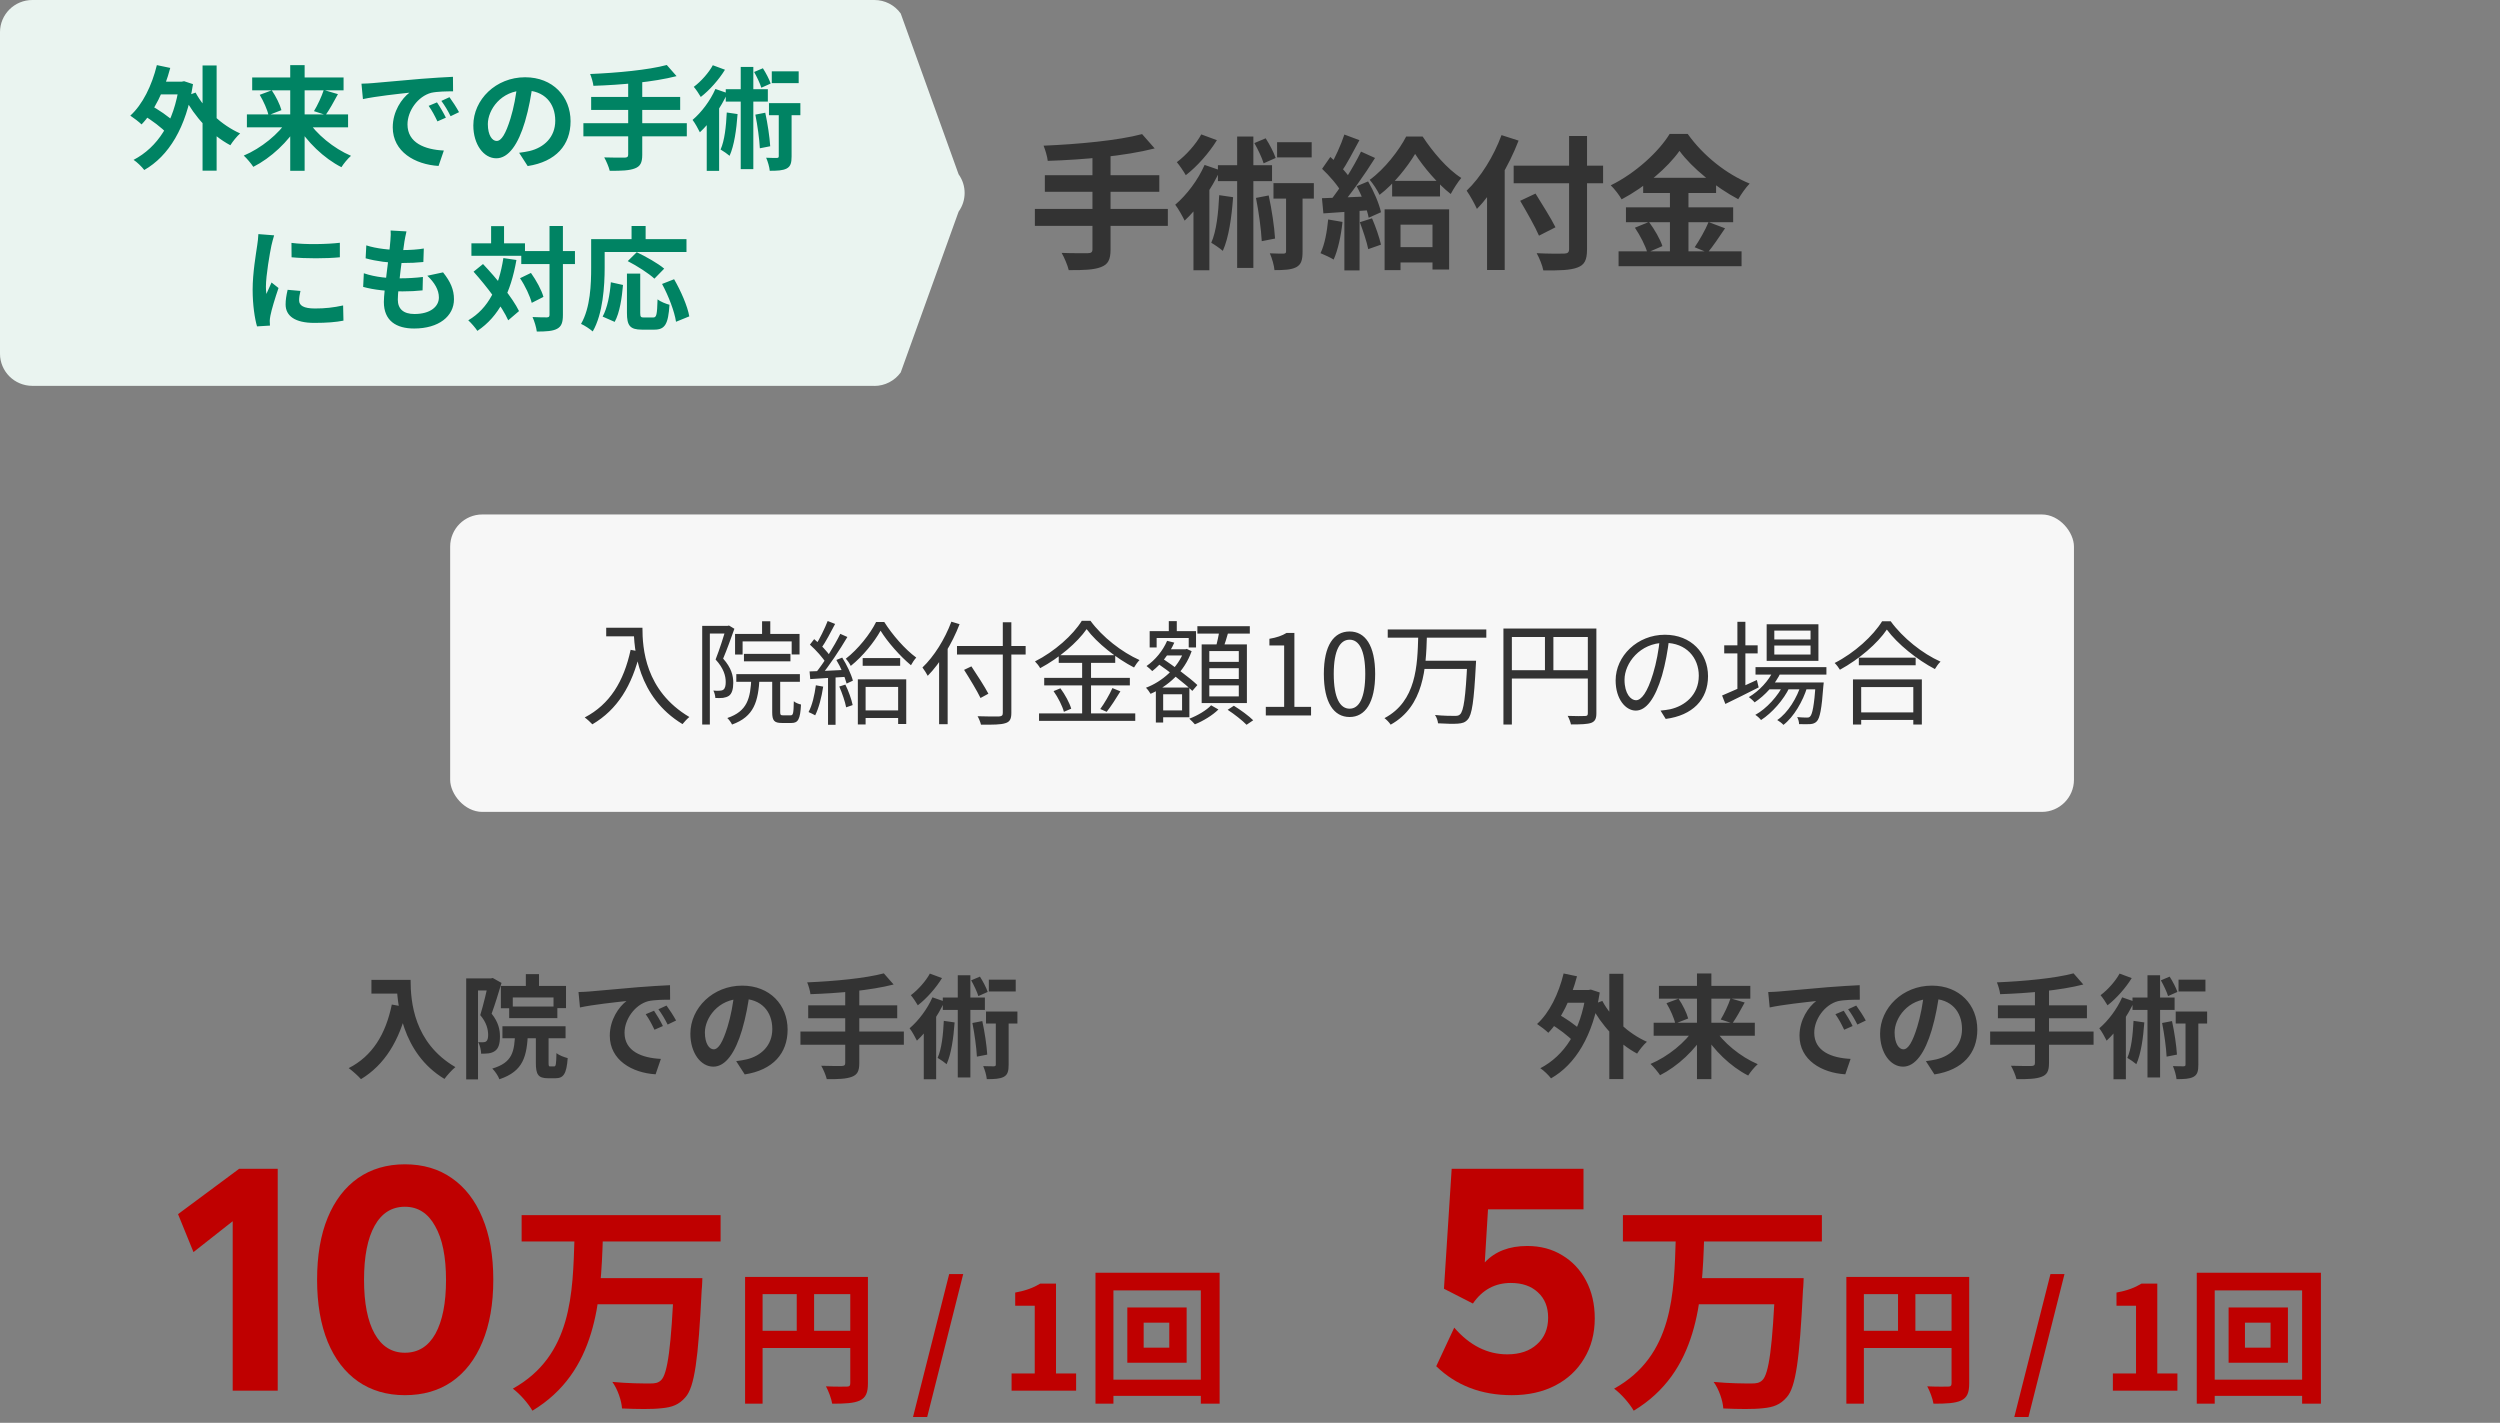
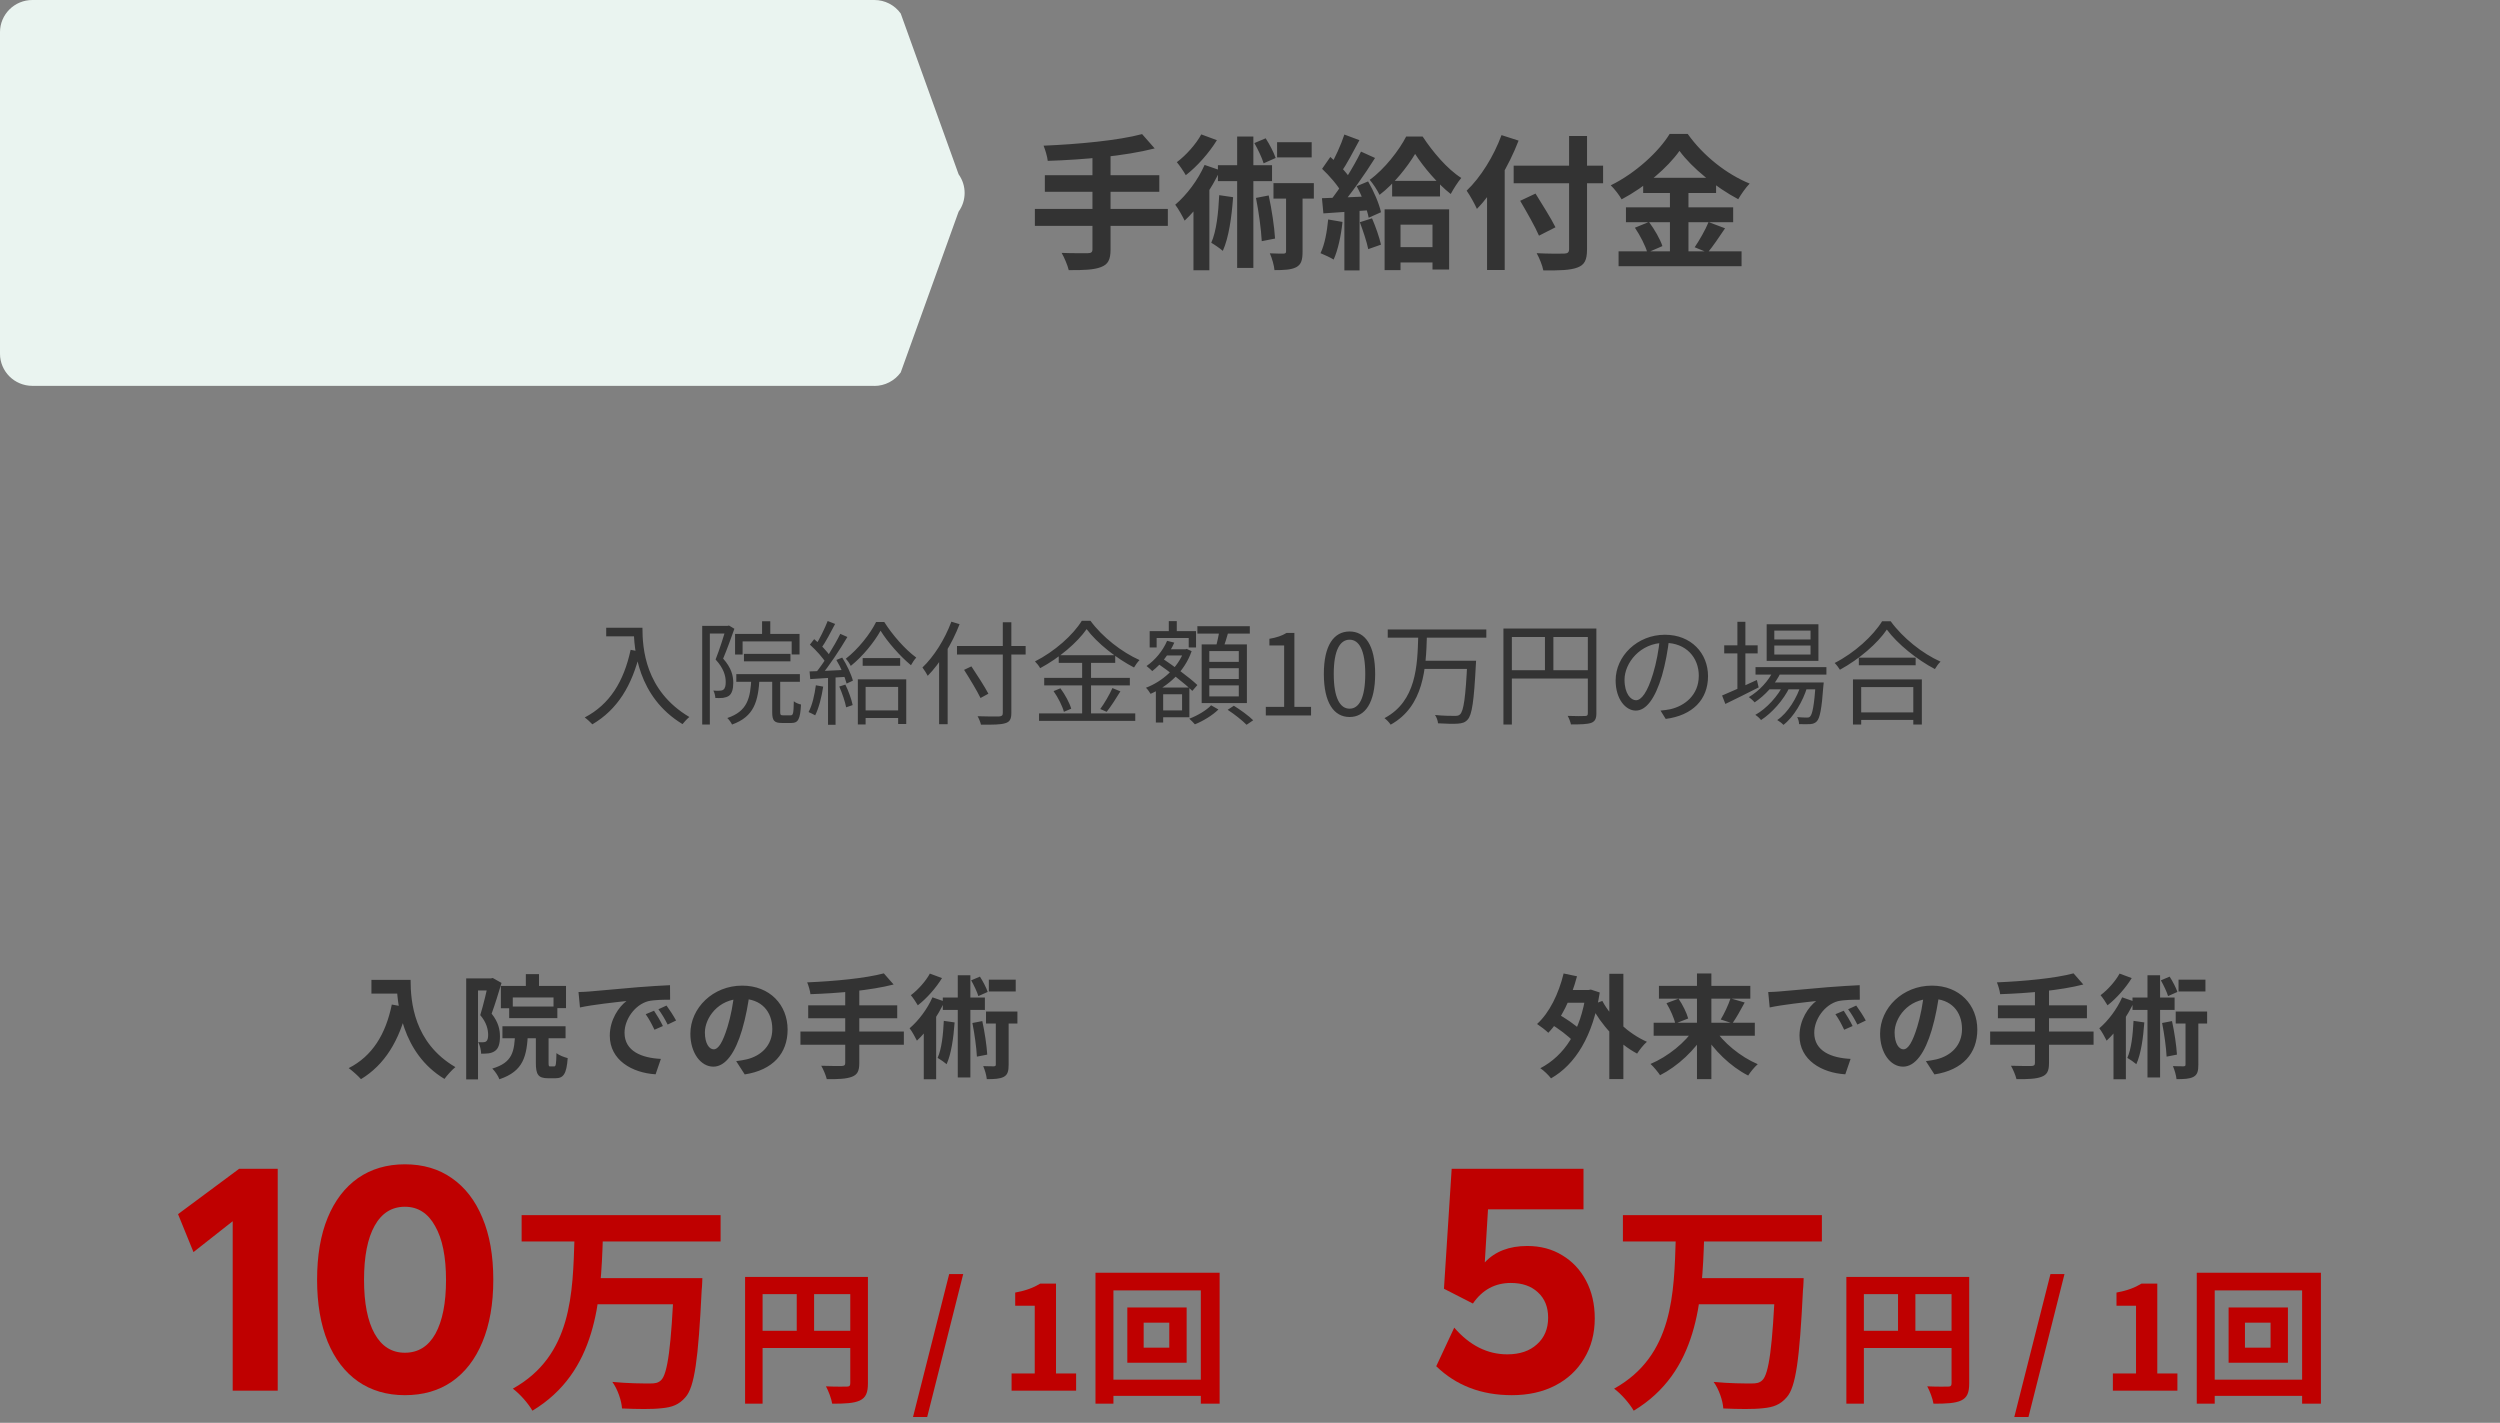
<svg xmlns="http://www.w3.org/2000/svg" width="311" height="177" viewBox="0 0 311 177" fill="none">
  <rect x="0" y="0" width="311" height="177" fill="#808080" stroke="none" />
  <path d="M28.948 151.92L24.068 155.76L22.148 151.04L29.748 145.4H34.548V173H28.948V151.92ZM39.446 159.2C39.446 156.187 39.886 153.613 40.766 151.48C41.646 149.347 42.899 147.707 44.526 146.56C46.179 145.413 48.126 144.84 50.366 144.84C52.632 144.84 54.579 145.413 56.206 146.56C57.859 147.707 59.126 149.347 60.006 151.48C60.912 153.613 61.366 156.187 61.366 159.2C61.366 162.213 60.912 164.8 60.006 166.96C59.126 169.093 57.859 170.733 56.206 171.88C54.579 173 52.632 173.56 50.366 173.56C48.126 173.56 46.179 172.987 44.526 171.84C42.899 170.693 41.646 169.053 40.766 166.92C39.886 164.76 39.446 162.187 39.446 159.2ZM45.286 159.2C45.286 162.107 45.726 164.347 46.606 165.92C47.486 167.493 48.739 168.28 50.366 168.28C52.019 168.28 53.286 167.493 54.166 165.92C55.046 164.32 55.486 162.093 55.486 159.24C55.486 156.333 55.032 154.093 54.126 152.52C53.246 150.92 51.992 150.12 50.366 150.12C48.739 150.12 47.486 150.907 46.606 152.48C45.726 154.053 45.286 156.293 45.286 159.2Z" fill="#BF0000" />
  <path d="M64.89 151.16H89.642V154.436H64.89V151.16ZM73.85 159H85.05V162.248H73.85V159ZM83.846 159H87.374C87.374 159 87.346 160.064 87.29 160.484C86.87 169.136 86.394 172.552 85.274 173.812C84.462 174.764 83.566 175.072 82.306 175.184C81.158 175.324 79.226 175.296 77.378 175.212C77.322 174.26 76.846 172.832 76.174 171.908C78.134 172.104 80.066 172.104 80.878 172.104C81.494 172.104 81.858 172.048 82.222 171.712C83.062 170.956 83.51 167.428 83.846 159.56V159ZM71.47 153.932H74.998C74.746 161.884 74.214 170.676 66.234 175.492C65.702 174.568 64.694 173.42 63.798 172.748C71.19 168.632 71.246 160.848 71.47 153.932ZM92.688 158.852H106.818V160.994H94.866V174.62H92.688V158.852ZM105.774 158.852H107.97V172.082C107.97 173.252 107.718 173.864 106.962 174.224C106.224 174.566 105.144 174.62 103.524 174.62C103.434 174.008 103.056 173.018 102.75 172.46C103.794 172.514 104.964 172.496 105.324 172.496C105.666 172.496 105.774 172.388 105.774 172.064V158.852ZM93.876 165.548H106.836V167.69H93.876V165.548ZM99.114 160.022H101.274V166.61H99.114V160.022ZM113.578 176.276L118.078 158.492H119.824L115.342 176.276H113.578ZM125.841 173V170.858H128.721V162.434H126.291V160.796C127.641 160.544 128.541 160.202 129.405 159.68H131.367V170.858H133.869V173H125.841ZM142.272 164.54V167.654H145.458V164.54H142.272ZM140.238 162.65H147.618V169.526H140.238V162.65ZM136.278 158.33H151.722V174.62H149.382V160.526H138.51V174.62H136.278V158.33ZM137.538 171.632H150.714V173.648H137.538V171.632Z" fill="#BF0000" />
  <path d="M46.206 121.898H50.168V123.606H46.206V121.898ZM49.342 121.898H51.078C51.078 124.558 51.456 129.71 56.65 132.748C56.258 133.056 55.586 133.798 55.292 134.218C49.958 131.012 49.342 124.754 49.342 121.898ZM48.74 124.964L50.672 125.314C49.692 129.472 47.83 132.482 44.904 134.246C44.596 133.882 43.812 133.182 43.378 132.874C46.304 131.39 47.984 128.674 48.74 124.964ZM65.414 121.184H67.052V123.382H65.414V121.184ZM62.306 122.654H70.412V125.412H68.858V124.082H63.79V125.426H62.306V122.654ZM63.342 125.216H69.334V126.658H63.342V125.216ZM62.502 127.666H70.356V129.164H62.502V127.666ZM64.084 128.394H65.68C65.554 131.404 65.134 133.252 62.124 134.26C61.984 133.854 61.564 133.238 61.242 132.93C63.776 132.174 64 130.83 64.084 128.394ZM66.66 128.226H68.242V132.202C68.242 132.608 68.27 132.664 68.452 132.664C68.536 132.664 68.83 132.664 68.928 132.664C69.152 132.664 69.194 132.44 69.222 131.012C69.53 131.264 70.202 131.53 70.622 131.628C70.482 133.602 70.09 134.134 69.11 134.134C68.858 134.134 68.396 134.134 68.172 134.134C66.94 134.134 66.66 133.658 66.66 132.216V128.226ZM57.994 121.716H61.298V123.214H59.464V134.274H57.994V121.716ZM60.78 121.716H61.06L61.298 121.66L62.39 122.276C62.026 123.48 61.564 125.006 61.158 126.098C62.026 127.19 62.194 128.128 62.194 128.94C62.194 129.85 62.012 130.438 61.564 130.746C61.34 130.9 61.074 130.998 60.766 131.04C60.514 131.068 60.178 131.082 59.856 131.082C59.842 130.676 59.716 130.046 59.492 129.64C59.744 129.654 59.926 129.668 60.094 129.654C60.248 129.654 60.388 129.626 60.486 129.542C60.654 129.416 60.724 129.136 60.724 128.744C60.724 128.086 60.542 127.218 59.744 126.28C60.136 125.02 60.584 123.088 60.78 122.192V121.716ZM71.966 123.41C72.512 123.396 73.072 123.368 73.338 123.34C74.5 123.228 76.81 123.032 79.372 122.808C80.828 122.696 82.354 122.598 83.348 122.556L83.362 124.362C82.606 124.362 81.402 124.376 80.646 124.544C78.966 124.992 77.692 126.812 77.692 128.478C77.692 130.774 79.848 131.614 82.214 131.726L81.556 133.644C78.63 133.462 75.858 131.88 75.858 128.842C75.858 126.84 76.992 125.244 77.93 124.53C76.628 124.67 73.758 124.978 72.148 125.328L71.966 123.41ZM81.36 125.734C81.696 126.224 82.2 127.078 82.466 127.638L81.416 128.1C81.052 127.344 80.758 126.784 80.324 126.168L81.36 125.734ZM82.914 125.09C83.278 125.58 83.81 126.406 84.104 126.952L83.054 127.456C82.676 126.7 82.354 126.168 81.906 125.552L82.914 125.09ZM93.274 123.41C93.078 124.838 92.798 126.476 92.308 128.128C91.468 130.956 90.264 132.692 88.738 132.692C87.17 132.692 85.882 130.97 85.882 128.604C85.882 125.384 88.696 122.612 92.322 122.612C95.78 122.612 97.978 125.02 97.978 128.086C97.978 131.026 96.172 133.112 92.644 133.658L91.58 132.006C92.126 131.936 92.518 131.866 92.896 131.782C94.674 131.348 96.074 130.074 96.074 128.016C96.074 125.818 94.702 124.25 92.28 124.25C89.312 124.25 87.688 126.672 87.688 128.436C87.688 129.85 88.248 130.536 88.78 130.536C89.382 130.536 89.914 129.64 90.502 127.75C90.908 126.434 91.216 124.824 91.356 123.354L93.274 123.41ZM109.948 121.086L111.166 122.472C108.282 123.214 104.25 123.564 100.82 123.676C100.778 123.256 100.568 122.57 100.414 122.206C103.788 122.066 107.652 121.702 109.948 121.086ZM100.54 125.062H111.614V126.672H100.54V125.062ZM99.574 128.324H112.44V129.962H99.574V128.324ZM105.146 123.06H106.896V132.258C106.896 133.252 106.644 133.7 105.972 133.952C105.3 134.218 104.278 134.26 102.85 134.246C102.738 133.77 102.416 133.014 102.164 132.58C103.2 132.622 104.376 132.608 104.698 132.608C105.02 132.608 105.146 132.51 105.146 132.23V123.06ZM117.41 126.994L118.754 127.19C118.614 129.136 118.334 131.11 117.76 132.384C117.522 132.174 116.962 131.782 116.64 131.6C117.144 130.48 117.326 128.716 117.41 126.994ZM117.284 124.096H122.52V125.636H117.284V124.096ZM119.146 121.324H120.714V134.036H119.146V121.324ZM120.966 127.26L122.198 127.022C122.492 128.366 122.744 130.046 122.814 131.194L121.526 131.446C121.47 130.312 121.232 128.59 120.966 127.26ZM123.01 121.87H126.356V123.34H123.01V121.87ZM122.66 125.832H126.566V127.33H122.66V125.832ZM120.812 121.954L121.904 121.492C122.282 122.08 122.702 122.878 122.87 123.396L121.708 123.914C121.554 123.396 121.162 122.57 120.812 121.954ZM123.878 126.252H125.474V132.454C125.474 133.238 125.362 133.7 124.858 133.966C124.368 134.218 123.696 134.246 122.758 134.246C122.716 133.784 122.52 133.098 122.31 132.622C122.87 132.65 123.458 132.65 123.64 132.65C123.822 132.636 123.878 132.594 123.878 132.426V126.252ZM115.674 121.114L117.186 121.674C116.444 122.892 115.268 124.222 114.176 125.062C113.98 124.712 113.574 124.11 113.308 123.802C114.218 123.13 115.198 122.01 115.674 121.114ZM114.918 127.12L116.234 125.804L116.458 125.874V134.26H114.918V127.12ZM115.996 124.068L117.494 124.586C116.682 126.378 115.352 128.268 114.064 129.458C113.896 129.108 113.448 128.282 113.154 127.918C114.26 126.98 115.352 125.538 115.996 124.068Z" fill="#333333" />
  <path d="M192.588 163.92C192.588 162.587 192.161 161.533 191.308 160.76C190.481 159.987 189.361 159.6 187.948 159.6C185.974 159.6 184.401 160.453 183.228 162.16L179.628 160.32L180.588 145.4H196.988V150.44H185.108L184.708 157.04C185.988 155.68 187.748 155 189.988 155C191.641 155 193.094 155.387 194.348 156.16C195.601 156.907 196.588 157.96 197.308 159.32C198.028 160.68 198.388 162.24 198.388 164C198.388 165.893 197.948 167.56 197.068 169C196.214 170.44 195.014 171.56 193.468 172.36C191.921 173.16 190.121 173.56 188.068 173.56C184.281 173.56 181.148 172.36 178.668 169.96L180.908 165.16C182.828 167.373 185.028 168.48 187.508 168.48C189.054 168.48 190.281 168.067 191.188 167.24C192.121 166.413 192.588 165.307 192.588 163.92Z" fill="#BF0000" />
  <path d="M201.89 151.16H226.642V154.436H201.89V151.16ZM210.85 159H222.05V162.248H210.85V159ZM220.846 159H224.374C224.374 159 224.346 160.064 224.29 160.484C223.87 169.136 223.394 172.552 222.274 173.812C221.462 174.764 220.566 175.072 219.306 175.184C218.158 175.324 216.226 175.296 214.378 175.212C214.322 174.26 213.846 172.832 213.174 171.908C215.134 172.104 217.066 172.104 217.878 172.104C218.494 172.104 218.858 172.048 219.222 171.712C220.062 170.956 220.51 167.428 220.846 159.56V159ZM208.47 153.932H211.998C211.746 161.884 211.214 170.676 203.234 175.492C202.702 174.568 201.694 173.42 200.798 172.748C208.19 168.632 208.246 160.848 208.47 153.932ZM229.688 158.852H243.818V160.994H231.866V174.62H229.688V158.852ZM242.774 158.852H244.97V172.082C244.97 173.252 244.718 173.864 243.962 174.224C243.224 174.566 242.144 174.62 240.524 174.62C240.434 174.008 240.056 173.018 239.75 172.46C240.794 172.514 241.964 172.496 242.324 172.496C242.666 172.496 242.774 172.388 242.774 172.064V158.852ZM230.876 165.548H243.836V167.69H230.876V165.548ZM236.114 160.022H238.274V166.61H236.114V160.022ZM250.578 176.276L255.078 158.492H256.824L252.342 176.276H250.578ZM262.841 173V170.858H265.721V162.434H263.291V160.796C264.641 160.544 265.541 160.202 266.405 159.68H268.367V170.858H270.869V173H262.841ZM279.272 164.54V167.654H282.458V164.54H279.272ZM277.238 162.65H284.618V169.526H277.238V162.65ZM273.278 158.33H288.722V174.62H286.382V160.526H275.51V174.62H273.278V158.33ZM274.538 171.632H287.714V173.648H274.538V171.632Z" fill="#BF0000" />
  <path d="M194.332 123.158H197.762V124.74H194.332V123.158ZM200.198 121.142H201.948V134.232H200.198V121.142ZM192.792 127.302L193.632 126.042C194.682 126.616 196.04 127.526 196.67 128.184L195.774 129.612C195.172 128.912 193.842 127.932 192.792 127.302ZM194.514 121.1L196.18 121.45C195.438 124.264 194.178 126.854 192.61 128.478C192.316 128.184 191.602 127.638 191.21 127.386C192.75 125.986 193.898 123.634 194.514 121.1ZM199.33 124.516C200.422 126.574 202.592 128.59 204.874 129.598C204.468 129.948 203.936 130.62 203.656 131.068C201.304 129.822 199.204 127.54 197.902 125.034L199.33 124.516ZM197.3 123.158H197.608L197.902 123.102L199.008 123.466C198.182 128.884 195.97 132.426 192.946 134.148C192.666 133.77 192.022 133.14 191.616 132.888C194.598 131.32 196.642 128.268 197.3 123.536V123.158ZM205.714 127.232H218.3V128.842H205.714V127.232ZM206.372 122.64H217.74V124.236H206.372V122.64ZM211.104 121.1H212.896V134.246H211.104V121.1ZM215.276 124.194L217.04 124.712C216.522 125.678 215.962 126.672 215.514 127.302L214.058 126.826C214.492 126.112 215.01 125.02 215.276 124.194ZM207.31 124.796L208.808 124.236C209.326 124.992 209.83 126.014 210.012 126.7L208.402 127.33C208.262 126.658 207.786 125.594 207.31 124.796ZM210.824 127.876L212.182 128.422C210.866 130.634 208.696 132.65 206.512 133.756C206.246 133.35 205.7 132.692 205.322 132.356C207.478 131.446 209.69 129.668 210.824 127.876ZM213.218 127.904C214.338 129.682 216.522 131.474 218.664 132.384C218.272 132.72 217.74 133.364 217.474 133.798C215.29 132.692 213.176 130.648 211.86 128.45L213.218 127.904ZM219.966 123.41C220.512 123.396 221.072 123.368 221.338 123.34C222.5 123.228 224.81 123.032 227.372 122.808C228.828 122.696 230.354 122.598 231.348 122.556L231.362 124.362C230.606 124.362 229.402 124.376 228.646 124.544C226.966 124.992 225.692 126.812 225.692 128.478C225.692 130.774 227.848 131.614 230.214 131.726L229.556 133.644C226.63 133.462 223.858 131.88 223.858 128.842C223.858 126.84 224.992 125.244 225.93 124.53C224.628 124.67 221.758 124.978 220.148 125.328L219.966 123.41ZM229.36 125.734C229.696 126.224 230.2 127.078 230.466 127.638L229.416 128.1C229.052 127.344 228.758 126.784 228.324 126.168L229.36 125.734ZM230.914 125.09C231.278 125.58 231.81 126.406 232.104 126.952L231.054 127.456C230.676 126.7 230.354 126.168 229.906 125.552L230.914 125.09ZM241.274 123.41C241.078 124.838 240.798 126.476 240.308 128.128C239.468 130.956 238.264 132.692 236.738 132.692C235.17 132.692 233.882 130.97 233.882 128.604C233.882 125.384 236.696 122.612 240.322 122.612C243.78 122.612 245.978 125.02 245.978 128.086C245.978 131.026 244.172 133.112 240.644 133.658L239.58 132.006C240.126 131.936 240.518 131.866 240.896 131.782C242.674 131.348 244.074 130.074 244.074 128.016C244.074 125.818 242.702 124.25 240.28 124.25C237.312 124.25 235.688 126.672 235.688 128.436C235.688 129.85 236.248 130.536 236.78 130.536C237.382 130.536 237.914 129.64 238.502 127.75C238.908 126.434 239.216 124.824 239.356 123.354L241.274 123.41ZM257.948 121.086L259.166 122.472C256.282 123.214 252.25 123.564 248.82 123.676C248.778 123.256 248.568 122.57 248.414 122.206C251.788 122.066 255.652 121.702 257.948 121.086ZM248.54 125.062H259.614V126.672H248.54V125.062ZM247.574 128.324H260.44V129.962H247.574V128.324ZM253.146 123.06H254.896V132.258C254.896 133.252 254.644 133.7 253.972 133.952C253.3 134.218 252.278 134.26 250.85 134.246C250.738 133.77 250.416 133.014 250.164 132.58C251.2 132.622 252.376 132.608 252.698 132.608C253.02 132.608 253.146 132.51 253.146 132.23V123.06ZM265.41 126.994L266.754 127.19C266.614 129.136 266.334 131.11 265.76 132.384C265.522 132.174 264.962 131.782 264.64 131.6C265.144 130.48 265.326 128.716 265.41 126.994ZM265.284 124.096H270.52V125.636H265.284V124.096ZM267.146 121.324H268.714V134.036H267.146V121.324ZM268.966 127.26L270.198 127.022C270.492 128.366 270.744 130.046 270.814 131.194L269.526 131.446C269.47 130.312 269.232 128.59 268.966 127.26ZM271.01 121.87H274.356V123.34H271.01V121.87ZM270.66 125.832H274.566V127.33H270.66V125.832ZM268.812 121.954L269.904 121.492C270.282 122.08 270.702 122.878 270.87 123.396L269.708 123.914C269.554 123.396 269.162 122.57 268.812 121.954ZM271.878 126.252H273.474V132.454C273.474 133.238 273.362 133.7 272.858 133.966C272.368 134.218 271.696 134.246 270.758 134.246C270.716 133.784 270.52 133.098 270.31 132.622C270.87 132.65 271.458 132.65 271.64 132.65C271.822 132.636 271.878 132.594 271.878 132.426V126.252ZM263.674 121.114L265.186 121.674C264.444 122.892 263.268 124.222 262.176 125.062C261.98 124.712 261.574 124.11 261.308 123.802C262.218 123.13 263.198 122.01 263.674 121.114ZM262.918 127.12L264.234 125.804L264.458 125.874V134.26H262.918V127.12ZM263.996 124.068L265.494 124.586C264.682 126.378 263.352 128.268 262.064 129.458C261.896 129.108 261.448 128.282 261.154 127.918C262.26 126.98 263.352 125.538 263.996 124.068Z" fill="#333333" />
-   <rect x="56" y="64" width="202" height="37" rx="4" fill="#F7F7F7" />
  <path d="M75.412 78.094H79.374V79.158H75.412V78.094ZM78.842 78.094H79.92C79.92 80.6 80.228 85.92 85.758 89.196C85.52 89.378 85.1 89.826 84.904 90.078C79.304 86.69 78.842 80.726 78.842 78.094ZM78.45 80.838L79.64 81.062C78.632 85.332 76.784 88.286 73.69 90.106C73.494 89.882 73.018 89.448 72.738 89.252C75.846 87.628 77.596 84.8 78.45 80.838ZM94.802 77.282H95.824V79.368H94.802V77.282ZM91.442 78.864H99.464V81.412H98.484V79.788H92.38V81.426H91.442V78.864ZM92.548 81.342H98.33V82.266H92.548V81.342ZM91.596 83.862H99.506V84.814H91.596V83.862ZM93.472 84.282H94.494C94.326 87.278 93.822 89.14 91.064 90.134C90.966 89.896 90.686 89.518 90.476 89.322C92.968 88.482 93.36 86.9 93.472 84.282ZM96.062 84.198H97.056V88.58C97.056 88.93 97.112 88.986 97.406 88.986C97.532 88.986 98.19 88.986 98.358 88.986C98.666 88.986 98.722 88.762 98.75 87.236C98.946 87.418 99.366 87.586 99.646 87.642C99.548 89.462 99.296 89.938 98.47 89.938C98.26 89.938 97.448 89.938 97.252 89.938C96.3 89.938 96.062 89.63 96.062 88.594V84.198ZM87.354 77.856H90.658V78.808H88.306V90.134H87.354V77.856ZM90.336 77.856H90.518L90.686 77.814L91.358 78.22C90.952 79.368 90.434 80.81 89.958 81.93C90.994 83.092 91.218 84.072 91.218 84.94C91.218 85.696 91.064 86.284 90.672 86.564C90.476 86.69 90.224 86.774 89.944 86.816C89.664 86.844 89.314 86.844 88.992 86.83C88.978 86.578 88.894 86.172 88.74 85.906C89.062 85.934 89.328 85.948 89.552 85.92C89.72 85.92 89.874 85.878 89.986 85.794C90.21 85.64 90.28 85.262 90.28 84.842C90.28 84.086 90.028 83.134 89.02 82.042C89.524 80.768 90.042 79.102 90.336 78.136V77.856ZM107.318 81.86H111.98V82.826H107.318V81.86ZM107.248 88.37H112.288V89.322H107.248V88.37ZM109.544 78.458C108.774 79.844 107.346 81.636 105.834 82.84C105.708 82.56 105.428 82.168 105.218 81.944C106.73 80.782 108.256 78.864 108.984 77.38H110.006C111 78.962 112.568 80.768 113.982 81.804C113.744 82.056 113.492 82.448 113.324 82.756C111.952 81.622 110.384 79.83 109.544 78.458ZM106.716 84.506H112.736V90.064H111.728V85.458H107.682V90.12H106.716V84.506ZM102.964 77.254L103.888 77.618C103.356 78.64 102.698 79.886 102.152 80.656L101.424 80.32C101.956 79.522 102.6 78.178 102.964 77.254ZM104.532 78.85L105.414 79.242C104.462 80.852 103.118 82.882 102.082 84.114L101.438 83.75C102.474 82.49 103.79 80.362 104.532 78.85ZM100.752 80.194L101.284 79.508C102.068 80.166 102.95 81.076 103.328 81.706L102.768 82.504C102.39 81.846 101.508 80.866 100.752 80.194ZM104.042 82.098L104.77 81.804C105.344 82.7 105.904 83.904 106.1 84.674L105.316 85.038C105.12 84.254 104.602 83.022 104.042 82.098ZM100.71 83.526C101.928 83.484 103.678 83.414 105.456 83.316L105.442 84.184C103.762 84.296 102.068 84.394 100.794 84.478L100.71 83.526ZM104.406 85.402L105.162 85.164C105.554 85.948 105.932 87.012 106.072 87.712L105.26 87.992C105.134 87.292 104.756 86.214 104.406 85.402ZM101.494 85.248L102.404 85.416C102.208 86.732 101.858 88.09 101.41 88.986C101.228 88.874 100.808 88.678 100.584 88.58C101.046 87.726 101.326 86.48 101.494 85.248ZM103.006 83.918H103.944V90.162H103.006V83.918ZM119.05 80.362H127.59V81.426H119.05V80.362ZM124.748 77.408H125.812V88.692C125.812 89.49 125.588 89.812 125.056 89.966C124.51 90.148 123.558 90.162 122.032 90.148C121.976 89.868 121.78 89.392 121.612 89.098C122.802 89.14 123.964 89.14 124.286 89.126C124.622 89.098 124.748 89.014 124.748 88.692V77.408ZM119.932 83.33L120.842 82.896C121.57 83.988 122.508 85.444 122.956 86.298L121.976 86.83C121.556 85.962 120.646 84.45 119.932 83.33ZM116.824 81.062L117.874 79.998L117.888 80.026V90.092H116.824V81.062ZM118.35 77.338L119.372 77.646C118.434 80.082 116.964 82.49 115.41 84.072C115.284 83.82 114.948 83.288 114.752 83.036C116.194 81.664 117.538 79.522 118.35 77.338ZM135.178 78.262C134.016 79.928 131.762 81.86 129.396 83.12C129.27 82.868 128.976 82.504 128.752 82.28C131.174 81.062 133.498 78.99 134.576 77.226H135.654C137.138 79.256 139.56 81.132 141.758 82.112C141.506 82.364 141.254 82.728 141.072 83.036C138.902 81.916 136.466 79.998 135.178 78.262ZM131.706 81.51H138.734V82.462H131.706V81.51ZM129.9 84.324H140.554V85.262H129.9V84.324ZM129.256 88.748H141.226V89.672H129.256V88.748ZM134.618 81.874H135.724V89.238H134.618V81.874ZM131.062 85.976L131.916 85.626C132.49 86.396 133.064 87.46 133.26 88.16L132.35 88.552C132.168 87.852 131.622 86.76 131.062 85.976ZM138.384 85.598L139.378 86.004C138.846 86.886 138.188 87.894 137.67 88.552L136.872 88.202C137.376 87.516 138.034 86.396 138.384 85.598ZM144.726 80.768H147.484V81.538H144.726V80.768ZM145.398 77.268H146.392V79.186H145.398V77.268ZM144.306 85.528H147.96V89.224H144.306V88.37H147.05V86.368H144.306V85.528ZM143.018 78.514H148.786V80.544H147.876V79.368H143.886V80.544H143.018V78.514ZM143.788 85.528H144.698V89.882H143.788V85.528ZM147.302 80.768H147.47L147.638 80.726L148.24 81.006C147.33 83.61 145.258 85.388 143.13 86.312C143.004 86.088 142.752 85.738 142.556 85.556C144.558 84.8 146.546 83.092 147.302 80.936V80.768ZM145.188 79.718L146.084 79.942C145.468 81.356 144.418 82.644 143.34 83.484C143.186 83.33 142.836 82.994 142.626 82.854C143.704 82.112 144.656 80.964 145.188 79.718ZM143.9 82.462L144.488 81.832C145.986 82.84 147.974 84.282 148.954 85.22L148.324 85.948C147.372 85.01 145.412 83.498 143.9 82.462ZM148.954 77.898H155.478V78.822H148.954V77.898ZM150.438 83.12V84.464H154.106V83.12H150.438ZM150.438 85.262V86.634H154.106V85.262H150.438ZM150.438 80.992V82.336H154.106V80.992H150.438ZM149.486 80.166H155.114V87.46H149.486V80.166ZM151.712 78.346L152.846 78.486C152.622 79.298 152.342 80.194 152.118 80.782L151.222 80.6C151.404 79.97 151.614 79.004 151.712 78.346ZM150.662 87.74L151.572 88.258C150.858 88.972 149.668 89.7 148.646 90.106C148.478 89.91 148.17 89.602 147.946 89.406C148.968 89.028 150.13 88.328 150.662 87.74ZM152.72 88.3L153.49 87.796C154.316 88.3 155.366 89.07 155.898 89.602L155.072 90.162C154.568 89.644 153.546 88.832 152.72 88.3ZM157.466 89V87.936H159.748V80.292H157.914V79.466C158.838 79.312 159.496 79.074 160.042 78.738H161.022V87.936H163.094V89H157.466ZM167.892 89.196C165.932 89.196 164.686 87.418 164.686 83.834C164.686 80.278 165.932 78.556 167.892 78.556C169.824 78.556 171.07 80.278 171.07 83.834C171.07 87.418 169.824 89.196 167.892 89.196ZM167.892 88.16C169.054 88.16 169.838 86.858 169.838 83.834C169.838 80.852 169.054 79.578 167.892 79.578C166.716 79.578 165.918 80.852 165.918 83.834C165.918 86.858 166.716 88.16 167.892 88.16ZM172.634 78.304H184.898V79.326H172.634V78.304ZM177.002 82.196H182.896V83.218H177.002V82.196ZM182.532 82.196H183.624C183.624 82.196 183.61 82.56 183.596 82.714C183.358 87.236 183.12 88.93 182.574 89.518C182.252 89.882 181.902 89.98 181.356 90.022C180.838 90.064 179.844 90.036 178.892 89.98C178.864 89.672 178.724 89.238 178.514 88.944C179.564 89.056 180.586 89.056 180.964 89.056C181.286 89.056 181.468 89.028 181.622 88.874C182.084 88.468 182.322 86.718 182.532 82.378V82.196ZM176.428 79.13H177.506C177.394 83.106 177.142 87.852 172.998 90.148C172.83 89.882 172.508 89.546 172.228 89.336C176.204 87.236 176.33 82.77 176.428 79.13ZM187.026 78.192H198.002V79.242H188.076V90.134H187.026V78.192ZM197.526 78.192H198.59V88.734C198.59 89.406 198.422 89.742 197.946 89.924C197.484 90.092 196.686 90.12 195.426 90.12C195.37 89.826 195.188 89.35 195.02 89.056C195.986 89.098 196.896 89.084 197.176 89.07C197.442 89.07 197.526 88.986 197.526 88.734V78.192ZM187.6 83.372H198.016V84.408H187.6V83.372ZM192.192 78.724H193.242V83.876H192.192V78.724ZM207.648 79.452C207.466 80.908 207.186 82.546 206.752 84.044C205.898 86.914 204.778 88.398 203.49 88.398C202.23 88.398 200.984 86.97 200.984 84.646C200.984 81.608 203.686 78.962 207.116 78.962C210.392 78.962 212.478 81.272 212.478 84.114C212.478 87.04 210.546 89 207.214 89.434L206.57 88.398C207.018 88.356 207.438 88.3 207.774 88.23C209.566 87.824 211.33 86.48 211.33 84.058C211.33 81.818 209.776 79.97 207.088 79.97C204.008 79.97 202.09 82.504 202.09 84.562C202.09 86.326 202.888 87.11 203.518 87.11C204.176 87.11 204.932 86.158 205.646 83.792C206.052 82.462 206.346 80.88 206.486 79.424L207.648 79.452ZM218.386 82.994H227.206V83.918H218.386V82.994ZM219.968 84.898H226.072V85.752H219.968V84.898ZM220.654 83.344L221.564 83.582C220.85 85.136 219.576 86.508 218.274 87.376C218.134 87.194 217.77 86.872 217.56 86.718C218.848 85.948 220.01 84.73 220.654 83.344ZM225.876 84.898H226.87C226.87 84.898 226.856 85.164 226.828 85.318C226.618 88.216 226.394 89.322 226.016 89.728C225.792 89.966 225.54 90.05 225.204 90.078C224.896 90.092 224.364 90.106 223.804 90.078C223.804 89.812 223.706 89.434 223.566 89.21C224.098 89.252 224.56 89.266 224.756 89.266C224.966 89.266 225.078 89.252 225.19 89.112C225.456 88.846 225.68 87.796 225.876 85.052V84.898ZM220.724 80.306V81.426H225.232V80.306H220.724ZM220.724 78.444V79.55H225.232V78.444H220.724ZM219.772 77.66H226.212V82.21H219.772V77.66ZM214.494 80.278H218.652V81.286H214.494V80.278ZM216.132 77.352H217.126V85.962H216.132V77.352ZM214.228 86.522C215.306 86.074 216.958 85.332 218.554 84.59L218.778 85.514C217.35 86.242 215.824 86.998 214.634 87.572L214.228 86.522ZM224.084 85.052L224.826 85.444C224.294 87.222 223.132 89.21 221.858 90.176C221.676 89.966 221.354 89.728 221.088 89.574C222.404 88.692 223.58 86.788 224.084 85.052ZM221.9 85.094L222.614 85.514C221.9 87.04 220.43 88.706 219.072 89.574C218.904 89.35 218.61 89.084 218.358 88.93C219.744 88.174 221.214 86.564 221.9 85.094ZM231.238 81.818H238.308V82.756H231.238V81.818ZM230.986 88.622H238.49V89.56H230.986V88.622ZM230.51 84.52H239.078V90.134H238.014V85.472H231.532V90.134H230.51V84.52ZM234.724 78.318C233.576 80.026 231.28 82.014 228.886 83.316C228.746 83.078 228.466 82.7 228.228 82.476C230.692 81.23 233.03 79.088 234.136 77.282H235.2C236.712 79.368 239.162 81.314 241.402 82.308C241.136 82.56 240.884 82.924 240.702 83.232C238.504 82.084 236.04 80.11 234.724 78.318Z" fill="#333333" />
  <path d="M142.076 16.682L143.642 18.464C139.934 19.418 134.75 19.868 130.34 20.012C130.286 19.472 130.016 18.59 129.818 18.122C134.156 17.942 139.124 17.474 142.076 16.682ZM129.98 21.794H144.218V23.864H129.98V21.794ZM128.738 25.988H145.28V28.094H128.738V25.988ZM135.902 19.22H138.152V31.046C138.152 32.324 137.828 32.9 136.964 33.224C136.1 33.566 134.786 33.62 132.95 33.602C132.806 32.99 132.392 32.018 132.068 31.46C133.4 31.514 134.912 31.496 135.326 31.496C135.74 31.496 135.902 31.37 135.902 31.01V19.22ZM151.67 24.278L153.398 24.53C153.218 27.032 152.858 29.57 152.12 31.208C151.814 30.938 151.094 30.434 150.68 30.2C151.328 28.76 151.562 26.492 151.67 24.278ZM151.508 20.552H158.24V22.532H151.508V20.552ZM153.902 16.988H155.918V33.332H153.902V16.988ZM156.242 24.62L157.826 24.314C158.204 26.042 158.528 28.202 158.618 29.678L156.962 30.002C156.89 28.544 156.584 26.33 156.242 24.62ZM158.87 17.69H163.172V19.58H158.87V17.69ZM158.42 22.784H163.442V24.71H158.42V22.784ZM156.044 17.798L157.448 17.204C157.934 17.96 158.474 18.986 158.69 19.652L157.196 20.318C156.998 19.652 156.494 18.59 156.044 17.798ZM159.986 23.324H162.038V31.298C162.038 32.306 161.894 32.9 161.246 33.242C160.616 33.566 159.752 33.602 158.546 33.602C158.492 33.008 158.24 32.126 157.97 31.514C158.69 31.55 159.446 31.55 159.68 31.55C159.914 31.532 159.986 31.478 159.986 31.262V23.324ZM149.438 16.718L151.382 17.438C150.428 19.004 148.916 20.714 147.512 21.794C147.26 21.344 146.738 20.57 146.396 20.174C147.566 19.31 148.826 17.87 149.438 16.718ZM148.466 24.44L150.158 22.748L150.446 22.838V33.62H148.466V24.44ZM149.852 20.516L151.778 21.182C150.734 23.486 149.024 25.916 147.368 27.446C147.152 26.996 146.576 25.934 146.198 25.466C147.62 24.26 149.024 22.406 149.852 20.516ZM173.18 22.496H179.138V24.44H173.18V22.496ZM173.378 30.74H179.39V32.648H173.378V30.74ZM176.042 19.148C175.07 20.768 173.414 22.874 171.614 24.242C171.344 23.666 170.804 22.838 170.39 22.37C172.226 21.056 174.062 18.68 174.926 16.988H176.978C178.22 18.878 180.038 21.038 181.784 22.136C181.334 22.676 180.83 23.468 180.47 24.134C178.85 22.874 177.032 20.714 176.042 19.148ZM172.244 26.042H180.272V33.53H178.202V27.95H174.224V33.602H172.244V26.042ZM167.24 16.736L169.112 17.438C168.374 18.806 167.546 20.408 166.844 21.416L165.404 20.786C166.052 19.724 166.826 17.996 167.24 16.736ZM169.31 18.86L171.056 19.652C169.76 21.722 167.996 24.224 166.628 25.79L165.386 25.088C166.718 23.45 168.374 20.804 169.31 18.86ZM164.468 21.002L165.494 19.526C166.448 20.354 167.564 21.488 168.032 22.316L166.916 23.99C166.484 23.126 165.386 21.866 164.468 21.002ZM168.77 23.162L170.192 22.568C170.894 23.774 171.578 25.358 171.794 26.402L170.264 27.086C170.066 26.042 169.454 24.404 168.77 23.162ZM164.45 24.656C166.106 24.602 168.536 24.512 170.912 24.404L170.894 26.114C168.68 26.276 166.376 26.42 164.63 26.546L164.45 24.656ZM169.166 27.644L170.678 27.158C171.128 28.184 171.596 29.534 171.794 30.434L170.21 30.992C170.03 30.092 169.562 28.706 169.166 27.644ZM165.224 27.302L167.006 27.608C166.826 29.336 166.43 31.136 165.908 32.288C165.53 32.054 164.72 31.676 164.27 31.496C164.792 30.434 165.08 28.832 165.224 27.302ZM167.24 25.61H169.13V33.638H167.24V25.61ZM188.3 20.606H199.424V22.802H188.3V20.606ZM195.194 16.916H197.426V31.01C197.426 32.378 197.102 32.954 196.238 33.278C195.356 33.62 193.988 33.656 191.99 33.638C191.882 33.044 191.486 32.072 191.162 31.496C192.566 31.568 194.132 31.568 194.564 31.55C195.014 31.532 195.194 31.406 195.194 30.992V16.916ZM189.11 24.98L191.018 24.08C191.828 25.394 192.962 27.176 193.502 28.274L191.45 29.318C190.982 28.22 189.92 26.366 189.11 24.98ZM184.988 22.01L187.166 19.832L187.184 19.868V33.584H184.988V22.01ZM186.788 16.808L188.912 17.492C187.706 20.624 185.762 23.918 183.728 25.988C183.494 25.448 182.846 24.26 182.45 23.72C184.178 22.082 185.816 19.454 186.788 16.808ZM208.928 18.77C207.434 20.876 204.68 23.234 201.728 24.8C201.458 24.296 200.846 23.504 200.378 23.054C203.474 21.542 206.372 18.842 207.704 16.664H209.954C211.898 19.4 214.796 21.668 217.658 22.838C217.136 23.378 216.632 24.116 216.236 24.782C213.482 23.324 210.476 20.894 208.928 18.77ZM204.41 22.118H213.482V24.008H204.41V22.118ZM202.268 25.79H215.606V27.644H202.268V25.79ZM201.35 31.262H216.65V33.116H201.35V31.262ZM207.74 22.874H210.044V32.18H207.74V22.874ZM203.384 28.328L205.13 27.608C205.814 28.526 206.534 29.768 206.804 30.614L204.932 31.424C204.698 30.596 204.032 29.282 203.384 28.328ZM212.546 27.626L214.598 28.4C213.86 29.498 213.068 30.668 212.438 31.424L210.818 30.758C211.394 29.912 212.15 28.598 212.546 27.626Z" fill="#333333" />
  <path d="M108.77 48H4.03C1.8 48 0 46.21 0 44V4C0 1.79 1.8 0 4.03 0H108.77C110.07 0 111.29 0.62 112.05 1.68L119.25 21.68C120.25 23.07 120.25 24.94 119.25 26.33L112.05 46.33C111.29 47.38 110.07 48.01 108.77 48.01V48Z" fill="#EAF4F0" />
-   <path d="M19.332 10.158H22.762V11.74H19.332V10.158ZM25.198 8.142H26.948V21.232H25.198V8.142ZM17.792 14.302L18.632 13.042C19.682 13.616 21.04 14.526 21.67 15.184L20.774 16.612C20.172 15.912 18.842 14.932 17.792 14.302ZM19.514 8.1L21.18 8.45C20.438 11.264 19.178 13.854 17.61 15.478C17.316 15.184 16.602 14.638 16.21 14.386C17.75 12.986 18.898 10.634 19.514 8.1ZM24.33 11.516C25.422 13.574 27.592 15.59 29.874 16.598C29.468 16.948 28.936 17.62 28.656 18.068C26.304 16.822 24.204 14.54 22.902 12.034L24.33 11.516ZM22.3 10.158H22.608L22.902 10.102L24.008 10.466C23.182 15.884 20.97 19.426 17.946 21.148C17.666 20.77 17.022 20.14 16.616 19.888C19.598 18.32 21.642 15.268 22.3 10.536V10.158ZM30.714 14.232H43.3V15.842H30.714V14.232ZM31.372 9.64H42.74V11.236H31.372V9.64ZM36.104 8.1H37.896V21.246H36.104V8.1ZM40.276 11.194L42.04 11.712C41.522 12.678 40.962 13.672 40.514 14.302L39.058 13.826C39.492 13.112 40.01 12.02 40.276 11.194ZM32.31 11.796L33.808 11.236C34.326 11.992 34.83 13.014 35.012 13.7L33.402 14.33C33.262 13.658 32.786 12.594 32.31 11.796ZM35.824 14.876L37.182 15.422C35.866 17.634 33.696 19.65 31.512 20.756C31.246 20.35 30.7 19.692 30.322 19.356C32.478 18.446 34.69 16.668 35.824 14.876ZM38.218 14.904C39.338 16.682 41.522 18.474 43.664 19.384C43.272 19.72 42.74 20.364 42.474 20.798C40.29 19.692 38.176 17.648 36.86 15.45L38.218 14.904ZM44.966 10.41C45.512 10.396 46.072 10.368 46.338 10.34C47.5 10.228 49.81 10.032 52.372 9.808C53.828 9.696 55.354 9.598 56.348 9.556L56.362 11.362C55.606 11.362 54.402 11.376 53.646 11.544C51.966 11.992 50.692 13.812 50.692 15.478C50.692 17.774 52.848 18.614 55.214 18.726L54.556 20.644C51.63 20.462 48.858 18.88 48.858 15.842C48.858 13.84 49.992 12.244 50.93 11.53C49.628 11.67 46.758 11.978 45.148 12.328L44.966 10.41ZM54.36 12.734C54.696 13.224 55.2 14.078 55.466 14.638L54.416 15.1C54.052 14.344 53.758 13.784 53.324 13.168L54.36 12.734ZM55.914 12.09C56.278 12.58 56.81 13.406 57.104 13.952L56.054 14.456C55.676 13.7 55.354 13.168 54.906 12.552L55.914 12.09ZM66.274 10.41C66.078 11.838 65.798 13.476 65.308 15.128C64.468 17.956 63.264 19.692 61.738 19.692C60.17 19.692 58.882 17.97 58.882 15.604C58.882 12.384 61.696 9.612 65.322 9.612C68.78 9.612 70.978 12.02 70.978 15.086C70.978 18.026 69.172 20.112 65.644 20.658L64.58 19.006C65.126 18.936 65.518 18.866 65.896 18.782C67.674 18.348 69.074 17.074 69.074 15.016C69.074 12.818 67.702 11.25 65.28 11.25C62.312 11.25 60.688 13.672 60.688 15.436C60.688 16.85 61.248 17.536 61.78 17.536C62.382 17.536 62.914 16.64 63.502 14.75C63.908 13.434 64.216 11.824 64.356 10.354L66.274 10.41ZM82.948 8.086L84.166 9.472C81.282 10.214 77.25 10.564 73.82 10.676C73.778 10.256 73.568 9.57 73.414 9.206C76.788 9.066 80.652 8.702 82.948 8.086ZM73.54 12.062H84.614V13.672H73.54V12.062ZM72.574 15.324H85.44V16.962H72.574V15.324ZM78.146 10.06H79.896V19.258C79.896 20.252 79.644 20.7 78.972 20.952C78.3 21.218 77.278 21.26 75.85 21.246C75.738 20.77 75.416 20.014 75.164 19.58C76.2 19.622 77.376 19.608 77.698 19.608C78.02 19.608 78.146 19.51 78.146 19.23V10.06ZM90.41 13.994L91.754 14.19C91.614 16.136 91.334 18.11 90.76 19.384C90.522 19.174 89.962 18.782 89.64 18.6C90.144 17.48 90.326 15.716 90.41 13.994ZM90.284 11.096H95.52V12.636H90.284V11.096ZM92.146 8.324H93.714V21.036H92.146V8.324ZM93.966 14.26L95.198 14.022C95.492 15.366 95.744 17.046 95.814 18.194L94.526 18.446C94.47 17.312 94.232 15.59 93.966 14.26ZM96.01 8.87H99.356V10.34H96.01V8.87ZM95.66 12.832H99.566V14.33H95.66V12.832ZM93.812 8.954L94.904 8.492C95.282 9.08 95.702 9.878 95.87 10.396L94.708 10.914C94.554 10.396 94.162 9.57 93.812 8.954ZM96.878 13.252H98.474V19.454C98.474 20.238 98.362 20.7 97.858 20.966C97.368 21.218 96.696 21.246 95.758 21.246C95.716 20.784 95.52 20.098 95.31 19.622C95.87 19.65 96.458 19.65 96.64 19.65C96.822 19.636 96.878 19.594 96.878 19.426V13.252ZM88.674 8.114L90.186 8.674C89.444 9.892 88.268 11.222 87.176 12.062C86.98 11.712 86.574 11.11 86.308 10.802C87.218 10.13 88.198 9.01 88.674 8.114ZM87.918 14.12L89.234 12.804L89.458 12.874V21.26H87.918V14.12ZM88.996 11.068L90.494 11.586C89.682 13.378 88.352 15.268 87.064 16.458C86.896 16.108 86.448 15.282 86.154 14.918C87.26 13.98 88.352 12.538 88.996 11.068ZM36.258 30.214C37.98 30.452 40.78 30.382 42.278 30.2V32.006C40.57 32.174 38.022 32.174 36.272 32.006L36.258 30.214ZM37.378 36.192C37.266 36.668 37.21 37.004 37.21 37.368C37.21 37.998 37.756 38.376 39.184 38.376C40.43 38.376 41.466 38.264 42.684 37.998L42.726 39.888C41.816 40.07 40.682 40.168 39.1 40.168C36.692 40.168 35.53 39.3 35.53 37.872C35.53 37.312 35.614 36.766 35.782 36.052L37.378 36.192ZM34.102 29.276C34.004 29.57 33.822 30.284 33.766 30.536C33.57 31.46 33.08 34.26 33.08 35.66C33.08 35.94 33.094 36.29 33.136 36.57C33.346 36.094 33.57 35.618 33.78 35.142L34.648 35.828C34.242 37.004 33.78 38.516 33.64 39.258C33.598 39.468 33.556 39.776 33.556 39.916C33.57 40.07 33.57 40.308 33.584 40.504L31.974 40.602C31.694 39.65 31.428 37.942 31.428 36.038C31.428 33.924 31.848 31.572 32.002 30.48C32.058 30.102 32.128 29.57 32.142 29.122L34.102 29.276ZM50.566 28.786C50.44 29.304 50.384 29.668 50.314 30.032C50.146 31.236 49.488 35.856 49.488 37.27C49.488 38.432 50.188 39.062 51.56 39.062C53.52 39.062 54.598 38.152 54.598 37.004C54.598 36.066 54.066 35.156 53.156 34.302L55.116 33.882C56.054 35.058 56.474 36.038 56.474 37.228C56.474 39.342 54.584 40.868 51.518 40.868C49.306 40.868 47.752 39.916 47.752 37.564C47.752 36.136 48.424 31.88 48.564 29.92C48.62 29.276 48.62 28.996 48.592 28.674L50.566 28.786ZM45.568 30.522C46.786 30.928 48.522 31.11 49.95 31.11C51.028 31.11 52.022 31.04 52.722 30.914L52.666 32.594C51.84 32.678 51.07 32.72 49.894 32.72C48.48 32.72 46.772 32.496 45.484 32.132L45.568 30.522ZM45.26 33.994C46.772 34.512 48.396 34.624 49.81 34.624C50.664 34.624 51.7 34.568 52.61 34.456L52.568 36.122C51.798 36.206 50.972 36.248 50.09 36.248C48.228 36.248 46.45 36.052 45.176 35.688L45.26 33.994ZM64.846 31.236H71.524V32.846H64.846V31.236ZM58.644 30.27H65.308V31.824H58.644V30.27ZM68.36 28.114H70.026V39.174C70.026 40.126 69.844 40.602 69.312 40.896C68.78 41.19 67.954 41.246 66.778 41.246C66.722 40.756 66.484 39.958 66.246 39.44C67.03 39.482 67.786 39.482 68.038 39.482C68.276 39.468 68.36 39.398 68.36 39.16V28.114ZM64.692 34.61L66.05 33.952C66.708 34.876 67.38 36.094 67.604 36.934L66.148 37.676C65.938 36.85 65.336 35.562 64.692 34.61ZM58.91 33.798L60.086 32.846C61.766 34.624 63.754 37.032 64.566 38.698L63.222 39.846C62.48 38.166 60.562 35.646 58.91 33.798ZM61.094 28.128H62.704V31.222H61.094V28.128ZM62.62 32.104L64.244 32.342C63.53 36.402 62.088 39.356 59.386 41.162C59.176 40.826 58.588 40.14 58.252 39.846C60.786 38.362 62.06 35.688 62.62 32.104ZM77.992 34.036H79.644V38.922C79.644 39.44 79.728 39.496 80.12 39.496C80.302 39.496 81.03 39.496 81.254 39.496C81.674 39.496 81.744 39.16 81.8 37.242C82.15 37.522 82.85 37.802 83.284 37.914C83.13 40.322 82.724 41.008 81.408 41.008C81.114 41.008 80.134 41.008 79.854 41.008C78.356 41.008 77.992 40.49 77.992 38.922V34.036ZM75.99 35.114L77.502 35.45C77.362 37.06 77.096 38.908 76.466 40.042L74.968 39.384C75.556 38.306 75.864 36.682 75.99 35.114ZM78.09 32.482L79.21 31.376C80.33 31.908 81.856 32.762 82.626 33.42L81.408 34.666C80.722 34.022 79.238 33.07 78.09 32.482ZM82.36 35.324L83.858 34.736C84.698 36.192 85.524 38.068 85.748 39.356L84.096 40.028C83.914 38.768 83.172 36.822 82.36 35.324ZM78.566 28.114H80.316V30.662H78.566V28.114ZM74.338 29.752H85.398V31.348H74.338V29.752ZM73.54 29.752H75.22V33.294C75.22 35.562 75.01 39.034 73.736 41.232C73.428 40.952 72.686 40.462 72.28 40.294C73.456 38.278 73.54 35.324 73.54 33.294V29.752Z" fill="#008363" />
</svg>